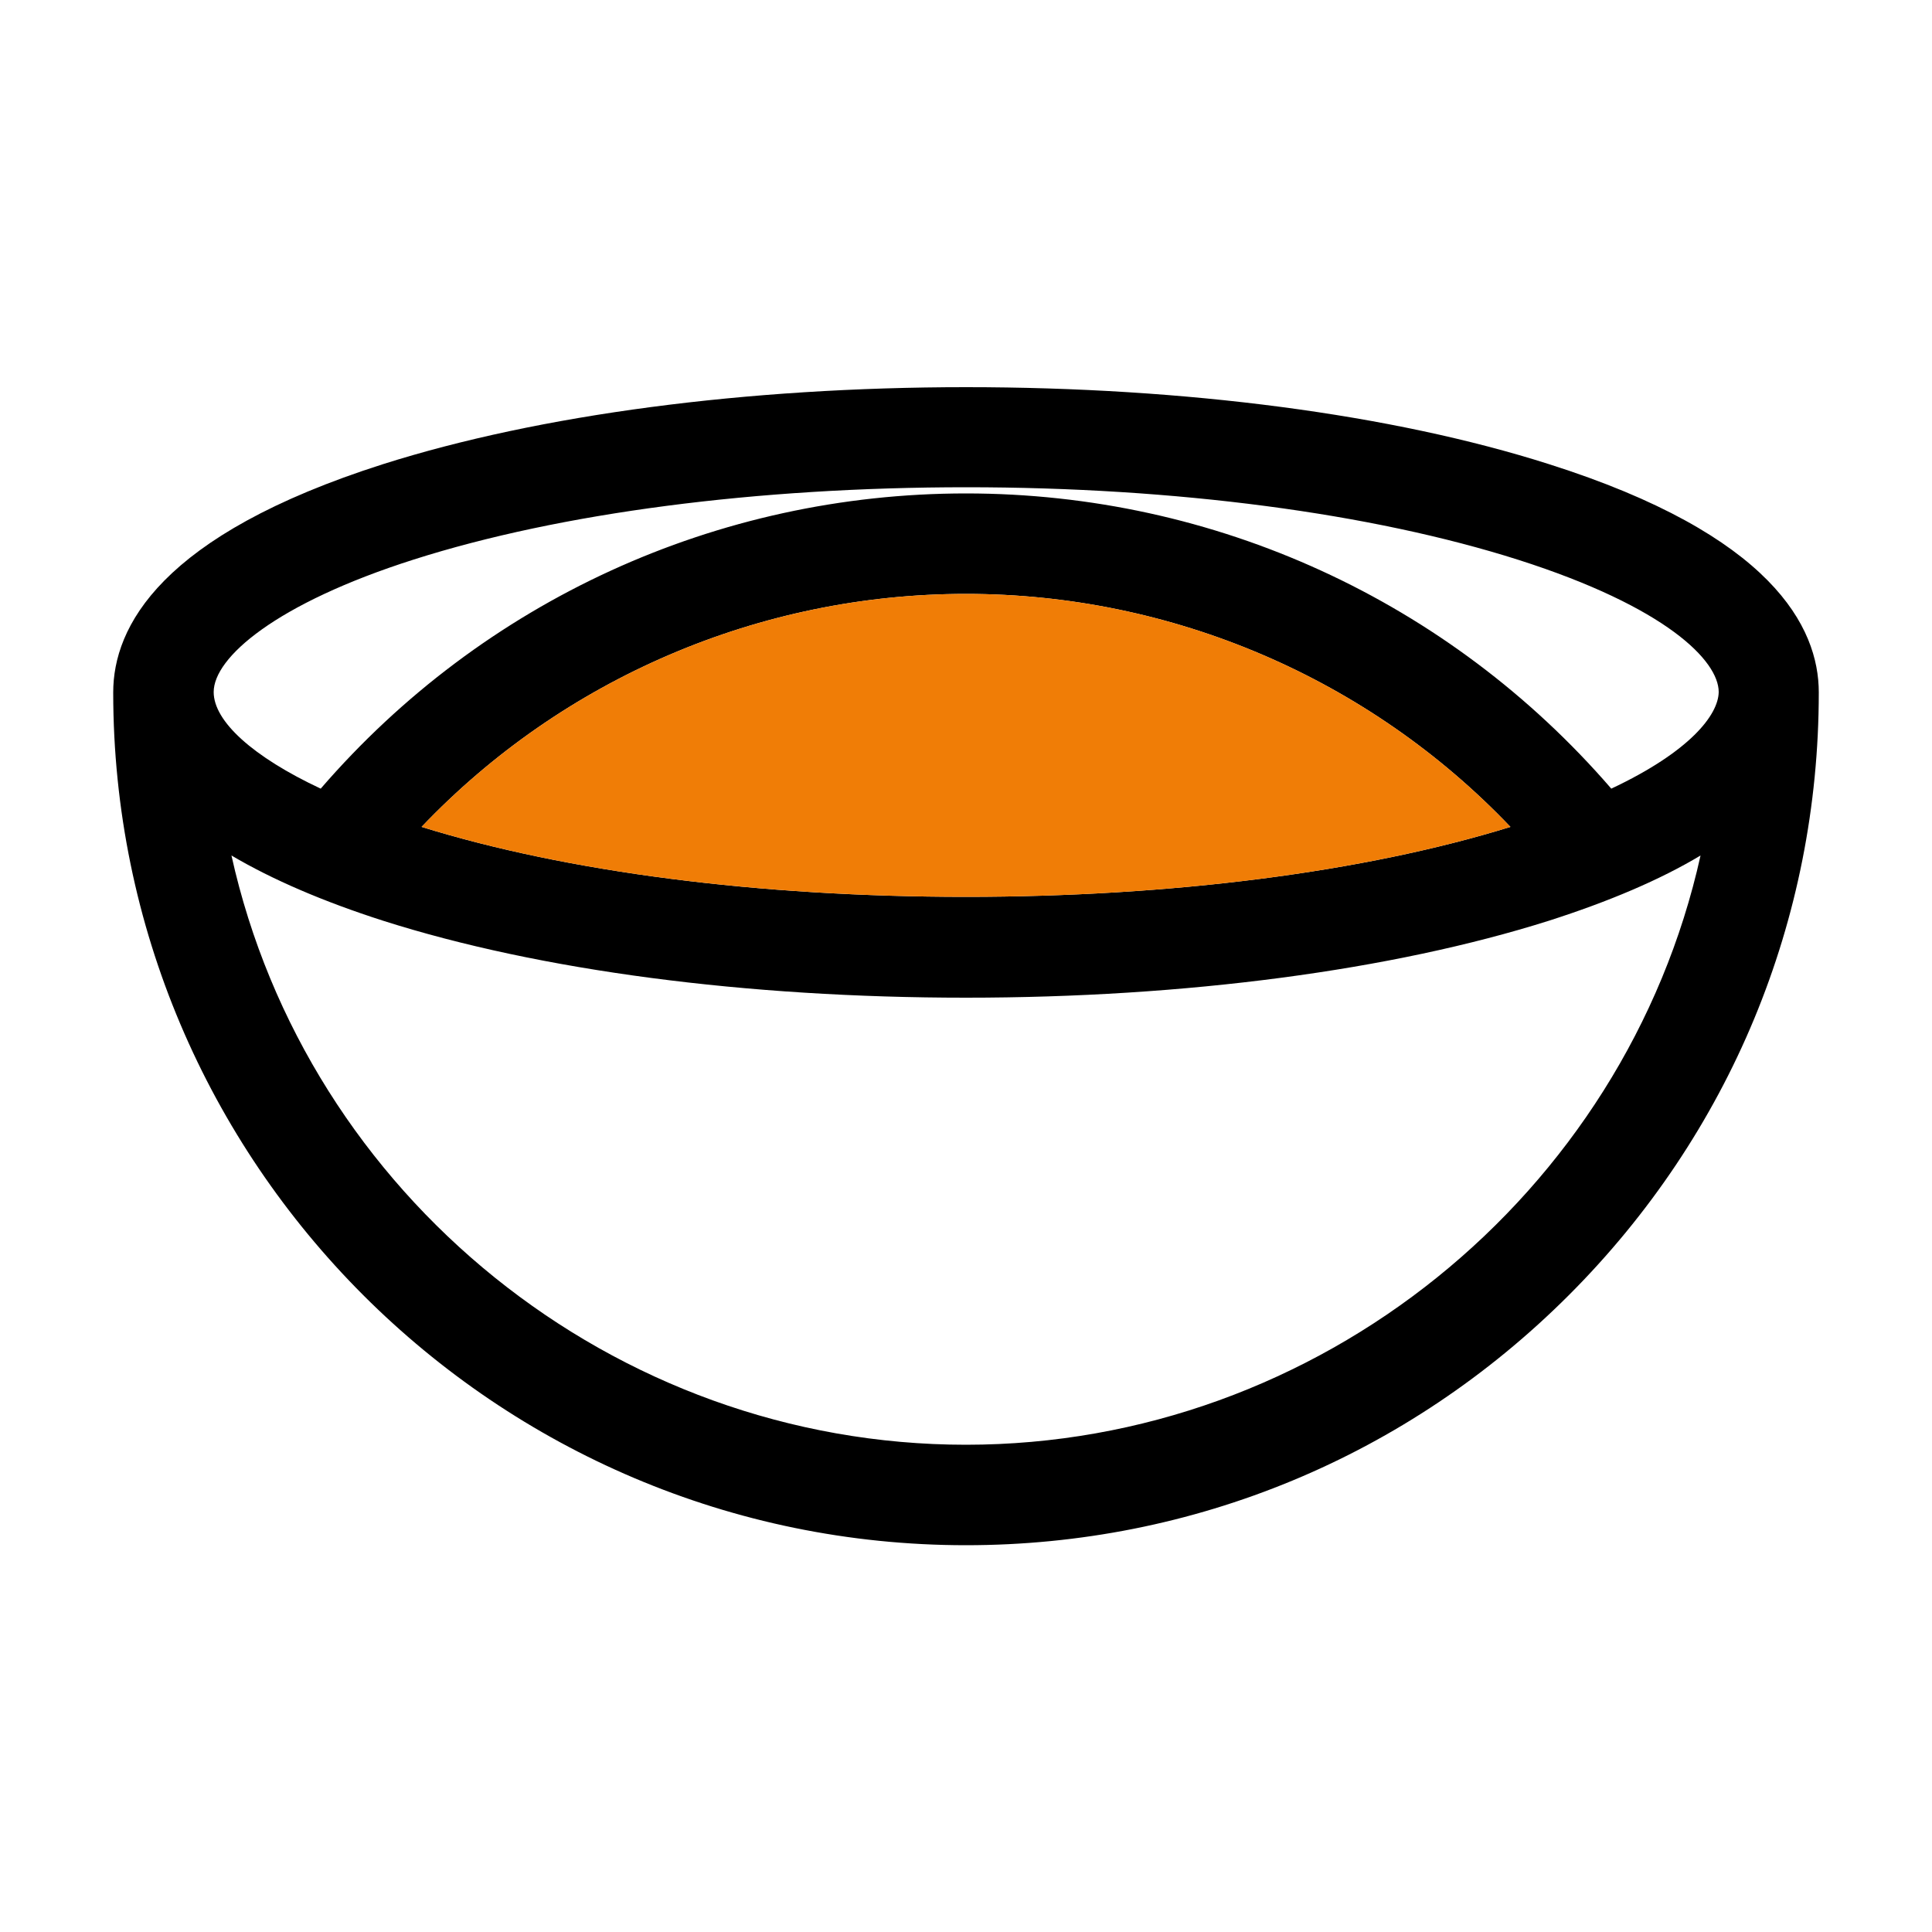
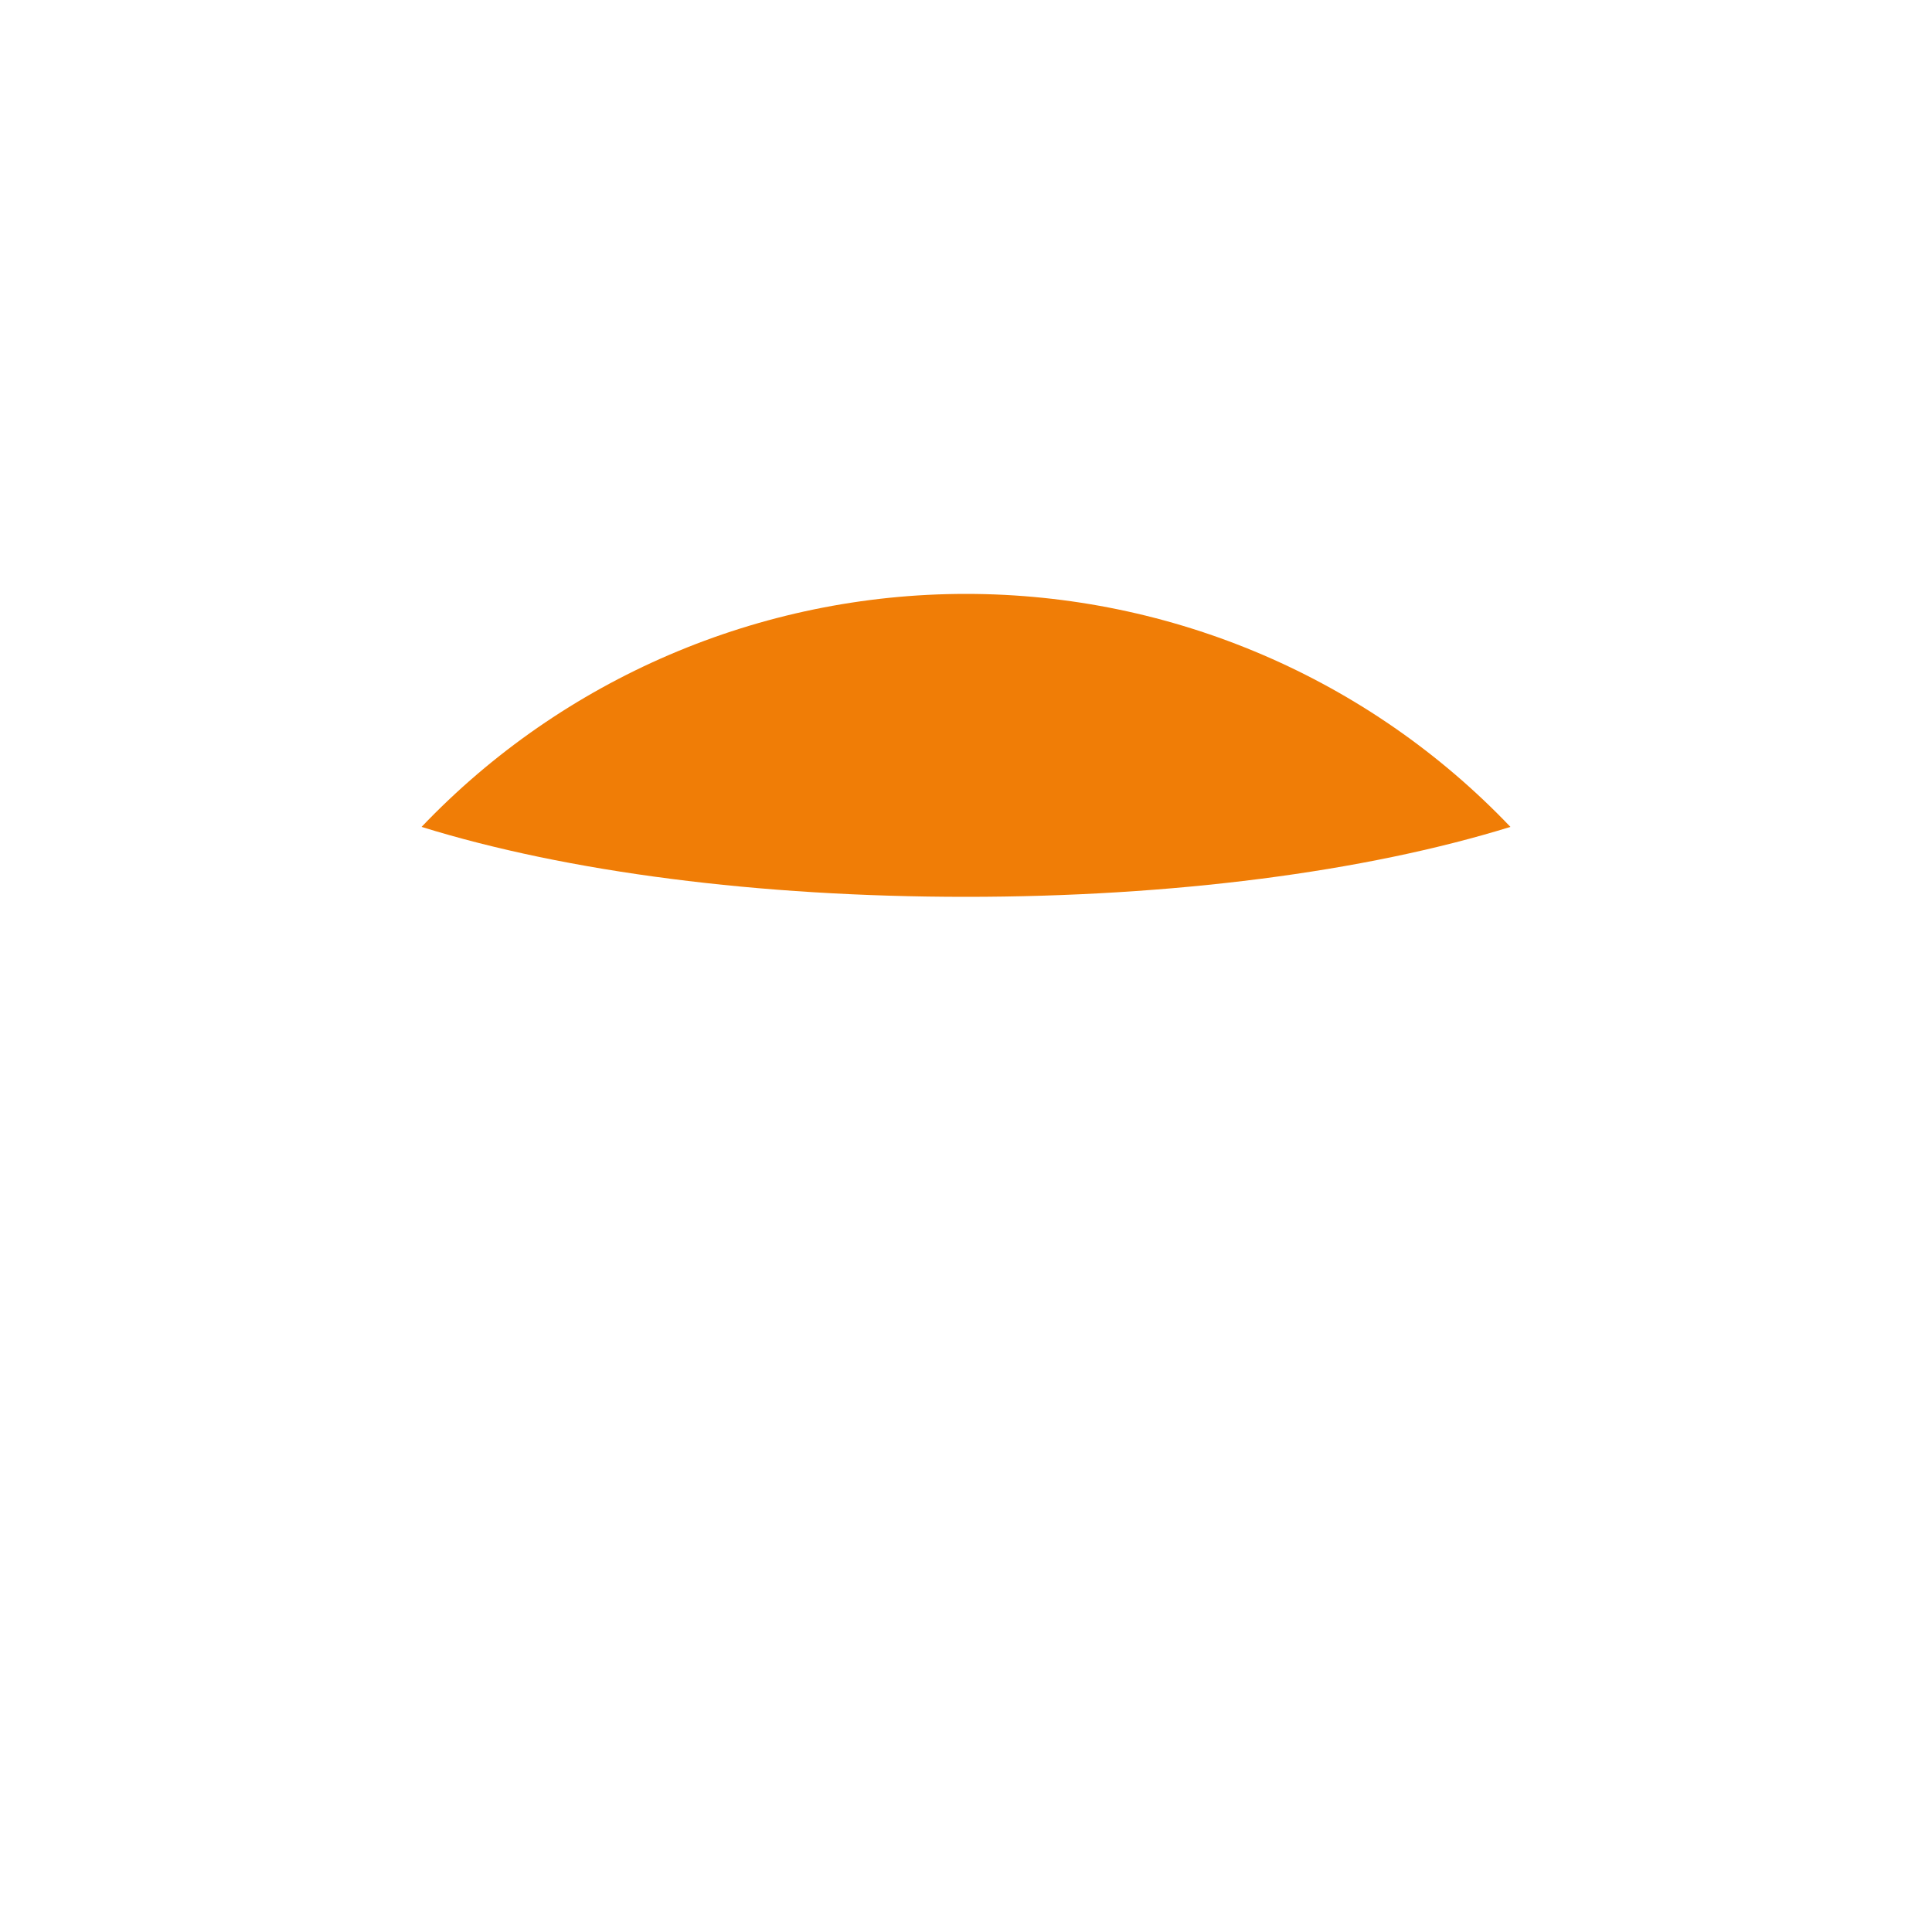
<svg xmlns="http://www.w3.org/2000/svg" version="1.1" id="Слой_1" x="0px" y="0px" viewBox="0 0 500 500" style="enable-background:new 0 0 500 500;" xml:space="preserve">
  <style type="text/css">
	.st0{fill:#F07D06;}
</style>
  <g id="u">
</g>
  <g id="u_00000116237037387365502970000003608879099244831142_">
</g>
  <g id="u_00000041991993790061033010000007888807731861264008_">
</g>
  <g id="u_00000119110139072166758350000002371662084236848540_">
</g>
  <g>
-     <path d="M400.8,120.1c-40.5-12.9-94-19.9-150.8-19.9c-56.8,0-110.4,7.1-150.8,19.9c-57.8,18.4-69.9,42.2-69.9,59.1   c0,121.7,99,220.7,220.7,220.7c58.9,0,114.3-23,156-64.7c41.7-41.7,64.7-97.1,64.7-156C470.7,162.3,458.6,138.4,400.8,120.1z    M250,373.9c-91.3,0-170.6-64.6-190.1-152.5c10.5,6.2,23.7,11.9,39.3,16.9c40.5,12.9,94,19.9,150.8,19.9   c56.8,0,110.3-7.1,150.8-19.9c15.6-5,28.8-10.6,39.3-16.9C420.6,309.2,341.2,373.9,250,373.9z M109.1,214   c36.6-38.4,87.5-60.3,140.9-60.3c53.4,0,104.3,21.9,140.9,60.3c-37.8,11.7-87.7,18.1-140.9,18.1C196.4,232.1,146.8,225.7,109.1,214   z M417,204.1c-42-48.6-102.6-76.4-167-76.4s-125,27.8-167,76.4c-17.5-8.2-27.7-17.4-27.7-25c0-8.9,16-22.9,51.8-34.3   c38-12.1,88.8-18.7,143-18.7c54.1,0,104.9,6.7,142.9,18.8c38.2,12.2,51.8,26.1,51.8,34.2C444.7,185,437.4,194.5,417,204.1z" />
    <path class="st0" d="M390.9,214c-37.8,11.7-87.7,18.1-140.9,18.1c-53.6,0-103.2-6.4-140.9-18.1c36.6-38.4,87.5-60.3,140.9-60.3   C303.4,153.7,354.3,175.6,390.9,214z" />
  </g>
</svg>